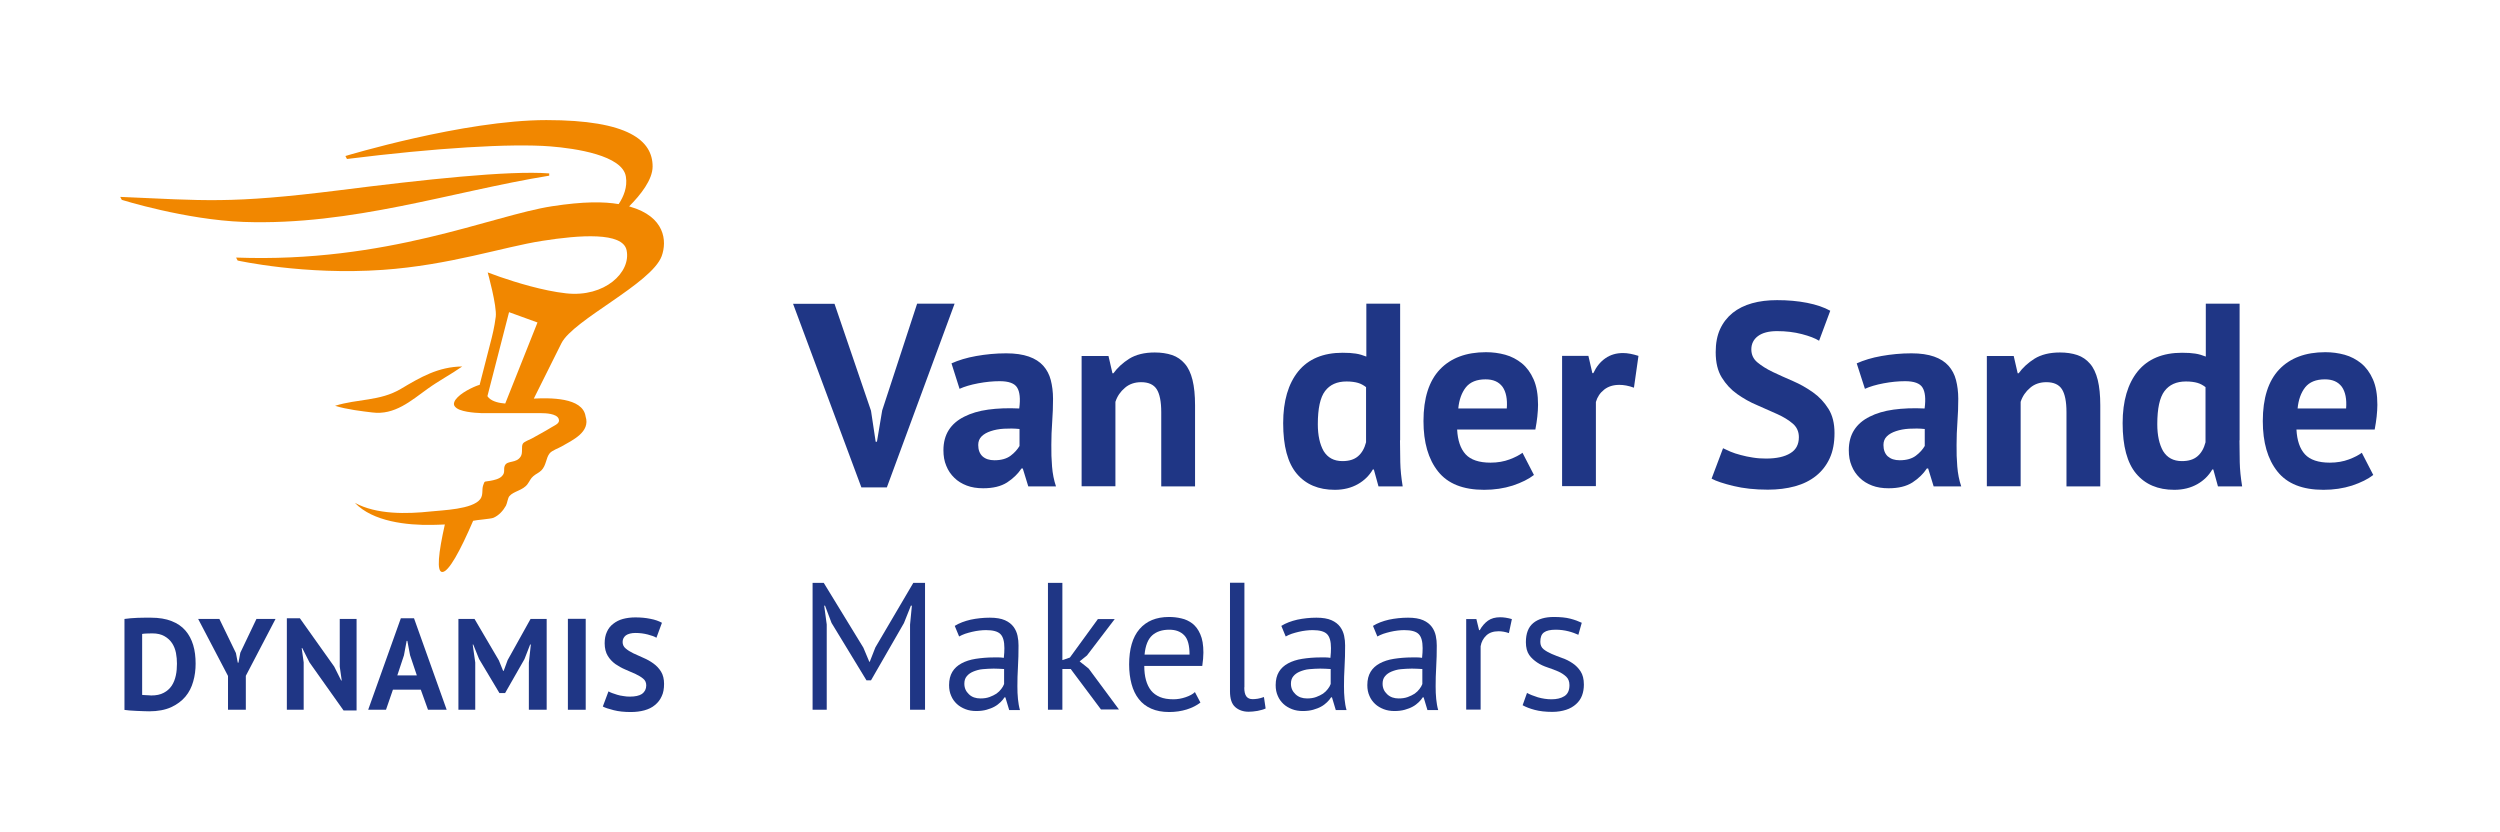
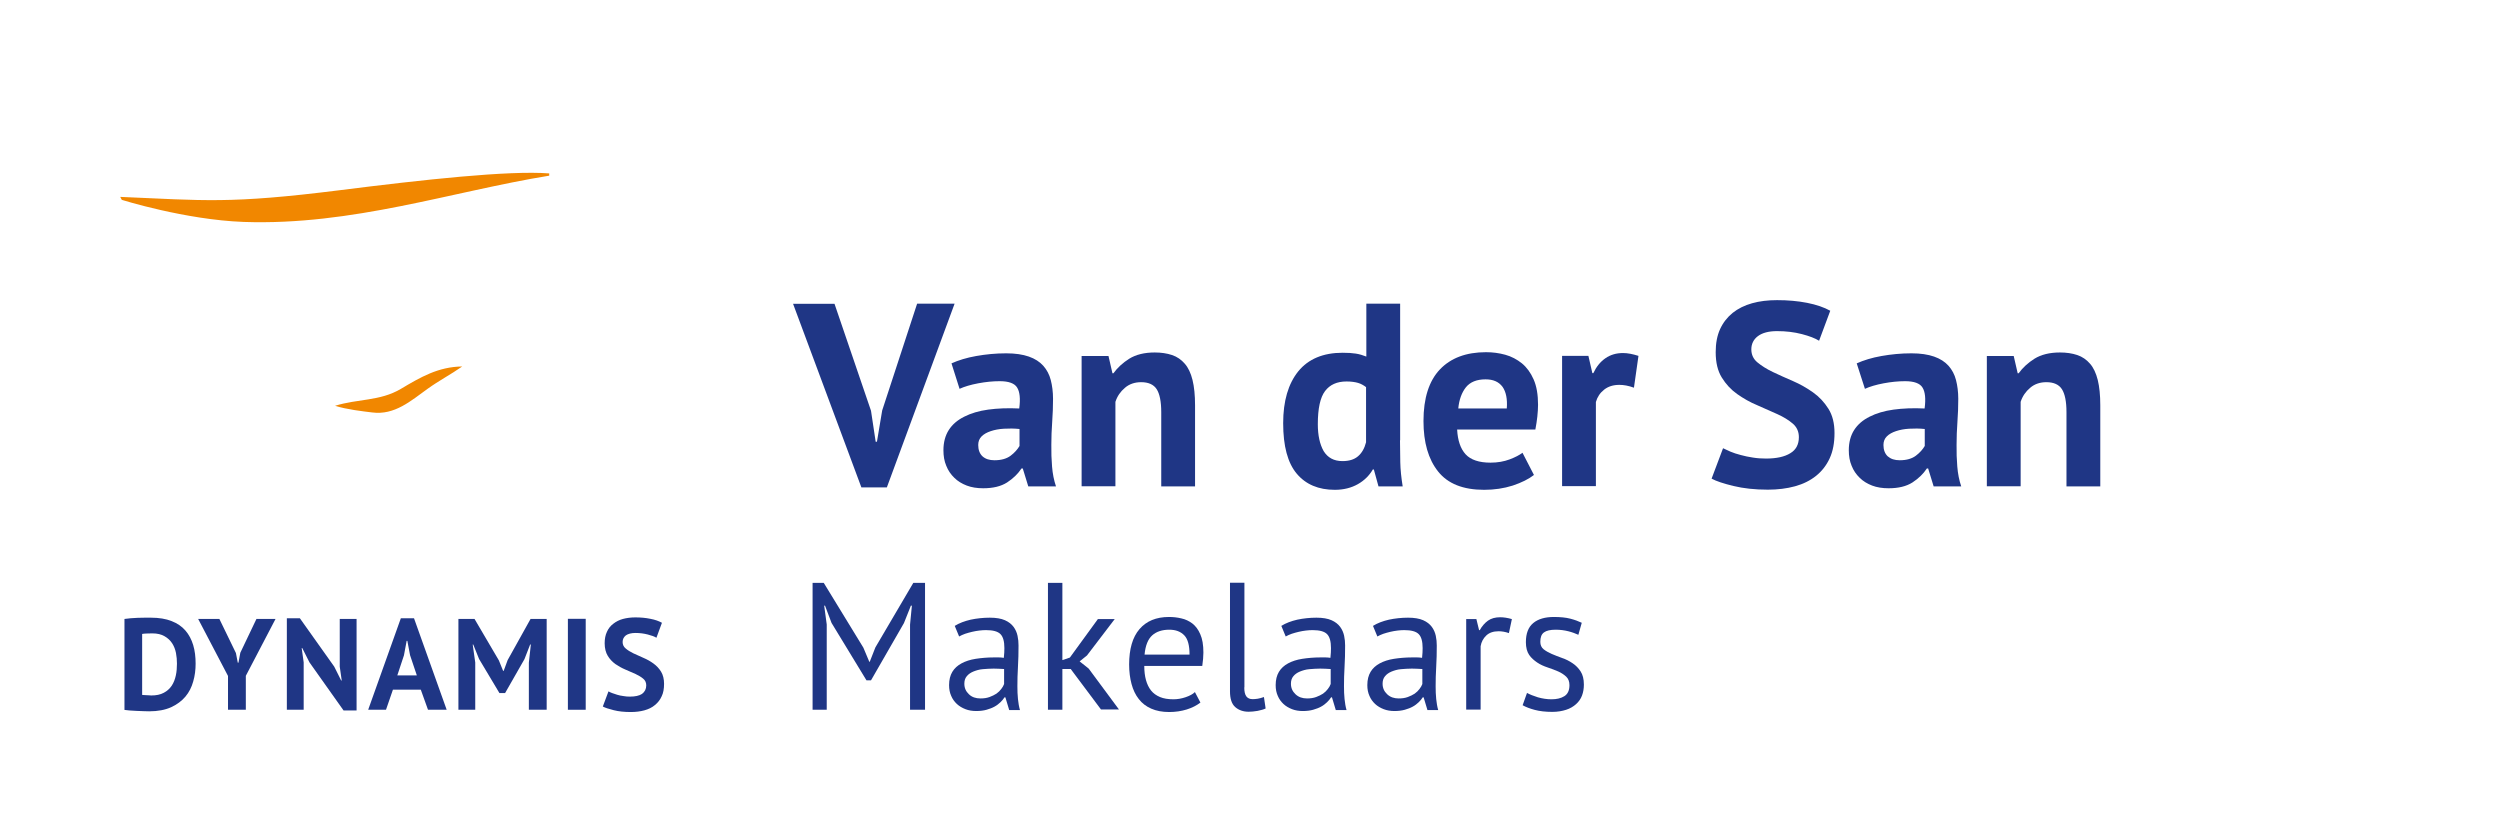
<svg xmlns="http://www.w3.org/2000/svg" version="1.1" id="Laag_1" x="0px" y="0px" viewBox="0 0 176.75 58.82" style="enable-background:new 0 0 176.75 58.82;" xml:space="preserve">
  <style type="text/css">
	.st0{fill:none;}
	.st1{fill:#F18700;}
	.st2{fill:#1F3685;}
</style>
  <rect x="0" y="-0.01" class="st0" width="176.75" height="58.82" />
  <g>
-     <path class="st1" d="M35.72,28.53c-0.41-0.03-0.89-0.13-1.16-0.4c-0.04-0.04-0.07-0.08-0.1-0.12l1.53-5.94l2.01,0.73L35.72,28.53z    M44.54,14.61c-0.02,0-0.04-0.01-0.06-0.02c0.82-0.82,1.66-1.89,1.66-2.82c0-1.82-1.68-3.28-7.51-3.28   c-5.83,0-14.21,2.54-14.21,2.54l0.11,0.21c6.24-0.78,11.59-1.11,14.38-0.89c1.77,0.14,5.11,0.63,5.34,2.14   c0.12,0.74-0.16,1.41-0.51,1.94c-1.06-0.18-2.48-0.19-4.7,0.15c-4.29,0.66-11.66,4.03-22.35,3.63l0.11,0.21   c0,0,4.71,1.05,10.26,0.66c4.73-0.33,8.51-1.62,11.27-2.05c2.66-0.42,5.7-0.64,5.97,0.66c0.33,1.56-1.55,3.35-4.27,3.05   c-1.64-0.18-3.57-0.78-4.67-1.16l-0.88-0.32c0,0,0.66,2.37,0.57,3.13c-0.09,0.74-0.28,1.47-0.28,1.47l-0.86,3.35   c-0.17,0.03-1.1,0.41-1.56,0.88c-0.11,0.11-0.19,0.22-0.23,0.33c-0.05,0.13-0.03,0.23,0.04,0.32c0.03,0.04,0.08,0.08,0.13,0.12   c0.06,0.04,0.13,0.08,0.21,0.11c0.61,0.24,1.69,0.24,1.69,0.24h4.08c0.3,0,1.06,0.03,1.22,0.38c0.15,0.33-0.24,0.46-0.5,0.62   c-0.45,0.28-0.93,0.53-1.39,0.79c-0.14,0.08-0.54,0.22-0.63,0.36c-0.14,0.22,0.02,0.65-0.16,0.92c-0.31,0.49-0.93,0.26-1.11,0.62   c-0.14,0.28,0.06,0.49-0.22,0.77c-0.2,0.2-0.54,0.27-0.8,0.32c-0.44,0.09-0.4-0.04-0.52,0.32c-0.11,0.32,0.02,0.66-0.2,0.97   c-0.54,0.74-2.71,0.79-3.51,0.88c-1.68,0.18-3.83,0.23-5.36-0.61c1.27,1.34,3.71,1.59,5.44,1.56c0.29-0.01,0.6-0.01,0.92-0.03   c-0.45,2-0.6,3.36-0.18,3.36c0.45,0,1.26-1.48,2.18-3.62c0.23-0.06,1.23-0.13,1.43-0.21c0.38-0.16,0.69-0.5,0.89-0.86   c0.09-0.17,0.13-0.54,0.24-0.67c0.3-0.36,0.96-0.4,1.29-0.86c0.18-0.25,0.2-0.38,0.41-0.56c0.17-0.15,0.39-0.23,0.56-0.4   c0.36-0.36,0.32-0.88,0.59-1.21c0.17-0.21,0.63-0.36,0.85-0.49c0.76-0.44,2.05-1.01,1.69-2.12c-0.2-1.37-2.58-1.31-3.66-1.26l0,0   l1.95-3.91c0.83-1.66,6.37-4.22,7.09-6.16C47.17,17.04,47.02,15.32,44.54,14.61" />
    <path class="st1" d="M38.83,12.42v-0.16c-2.87-0.22-8.89,0.44-14.83,1.19c-7.8,0.98-9.57,0.72-15.5,0.47l0.11,0.21   c0,0,4.5,1.41,8.61,1.56C24.9,15.96,31.94,13.54,38.83,12.42" />
    <path class="st1" d="M30.23,27.49c0.79-0.57,1.65-1.02,2.45-1.58c-1.7,0.02-2.95,0.76-4.35,1.59c-1.47,0.87-3.05,0.69-4.64,1.19   c0.82,0.26,1.95,0.39,2.62,0.47C27.9,29.37,29.06,28.33,30.23,27.49" />
  </g>
  <path class="st2" d="M8.8,43.76c0.13-0.02,0.28-0.03,0.44-0.05c0.16-0.01,0.33-0.02,0.5-0.03c0.17,0,0.34-0.01,0.5-0.01  c0.16,0,0.31,0,0.43,0c0.57,0,1.06,0.08,1.46,0.24c0.41,0.16,0.73,0.38,0.98,0.67c0.25,0.29,0.43,0.63,0.55,1.03  c0.12,0.4,0.17,0.84,0.17,1.31c0,0.43-0.05,0.85-0.17,1.26c-0.11,0.4-0.29,0.76-0.55,1.07s-0.6,0.56-1.01,0.75  c-0.42,0.19-0.94,0.29-1.55,0.29c-0.1,0-0.23,0-0.39-0.01c-0.16-0.01-0.33-0.02-0.51-0.02c-0.17-0.01-0.34-0.02-0.5-0.03  C9,50.21,8.88,50.2,8.8,50.19V43.76z M10.77,44.78c-0.14,0-0.27,0-0.41,0.01c-0.14,0-0.24,0.02-0.31,0.03v4.31  c0.02,0,0.07,0.01,0.12,0.01c0.06,0,0.12,0.01,0.19,0.01c0.06,0,0.13,0.01,0.19,0.01c0.06,0,0.11,0.01,0.14,0.01  c0.36,0,0.65-0.06,0.89-0.19c0.23-0.12,0.42-0.29,0.56-0.5c0.14-0.21,0.23-0.45,0.29-0.72c0.06-0.27,0.08-0.55,0.08-0.84  c0-0.25-0.02-0.5-0.07-0.76c-0.05-0.25-0.14-0.48-0.27-0.68c-0.13-0.2-0.31-0.37-0.54-0.5C11.41,44.85,11.12,44.78,10.77,44.78" />
  <polygon class="st2" points="18.13,43.76 16.99,46.15 16.86,46.85 16.81,46.85 16.68,46.17 15.51,43.76 14.01,43.76 16.12,47.79   16.12,50.18 17.38,50.18 17.38,47.78 19.48,43.76 " />
  <polygon class="st2" points="20.28,43.71 20.28,50.18 21.47,50.18 21.47,46.83 21.33,45.82 21.37,45.82 21.88,46.83 24.29,50.23   25.21,50.23 25.21,43.76 24.02,43.76 24.02,47.13 24.16,48.11 24.12,48.11 23.63,47.13 21.2,43.71 " />
  <path class="st2" d="M28.56,46.33l0.19-1.02h0.05l0.19,1.01l0.48,1.43h-1.38L28.56,46.33z M28.34,43.71l-2.31,6.47h1.26l0.49-1.42  h1.97l0.51,1.42h1.32l-2.31-6.47H28.34z" />
  <polygon class="st2" points="37.51,43.76 35.89,46.67 35.61,47.43 35.57,47.43 35.27,46.69 33.55,43.76 32.41,43.76 32.41,50.18   33.6,50.18 33.6,46.84 33.42,45.57 33.46,45.57 33.87,46.59 35.31,49 35.71,49 37.08,46.6 37.48,45.57 37.53,45.57 37.39,46.85   37.39,50.18 38.65,50.18 38.65,43.76 " />
  <rect x="40.15" y="43.75" class="st2" width="1.26" height="6.43" />
  <path class="st2" d="M45.69,48.46c0-0.2-0.07-0.36-0.22-0.48c-0.14-0.12-0.33-0.23-0.54-0.33c-0.22-0.1-0.45-0.2-0.71-0.31  c-0.26-0.11-0.49-0.24-0.71-0.39c-0.22-0.16-0.4-0.35-0.54-0.58c-0.14-0.23-0.22-0.53-0.22-0.89c0-0.31,0.05-0.58,0.16-0.81  c0.1-0.23,0.25-0.42,0.45-0.57c0.19-0.15,0.42-0.27,0.68-0.34c0.26-0.07,0.56-0.11,0.88-0.11c0.37,0,0.72,0.03,1.06,0.1  c0.33,0.06,0.6,0.16,0.82,0.28l-0.39,1.06c-0.14-0.09-0.34-0.16-0.61-0.23c-0.27-0.07-0.56-0.11-0.87-0.11  c-0.29,0-0.52,0.06-0.68,0.17c-0.15,0.12-0.23,0.27-0.23,0.47c0,0.18,0.07,0.34,0.22,0.46c0.14,0.12,0.33,0.24,0.54,0.34  c0.22,0.1,0.45,0.21,0.71,0.32c0.26,0.11,0.49,0.24,0.71,0.4c0.22,0.16,0.4,0.35,0.54,0.58c0.14,0.23,0.21,0.52,0.21,0.86  c0,0.34-0.05,0.64-0.17,0.88c-0.11,0.25-0.27,0.45-0.48,0.62c-0.2,0.17-0.45,0.29-0.74,0.37c-0.29,0.08-0.61,0.12-0.96,0.12  c-0.46,0-0.86-0.04-1.21-0.13c-0.35-0.09-0.61-0.17-0.77-0.26l0.4-1.07c0.07,0.04,0.15,0.08,0.26,0.12  c0.11,0.04,0.23,0.08,0.36,0.12c0.13,0.04,0.27,0.07,0.43,0.09c0.15,0.03,0.31,0.04,0.46,0.04c0.37,0,0.66-0.06,0.86-0.19  C45.59,48.91,45.69,48.71,45.69,48.46" />
  <g>
    <path class="st2" d="M61.58,29.04l0.33,2.19H62l0.37-2.21l2.47-7.55h2.65L62.7,34.46H60.9l-4.83-12.98H59L61.58,29.04z" />
    <path class="st2" d="M67.27,25.69c0.49-0.22,1.07-0.4,1.75-0.52s1.38-0.19,2.12-0.19c0.64,0,1.17,0.08,1.6,0.23   c0.43,0.15,0.77,0.37,1.02,0.65c0.25,0.28,0.43,0.62,0.53,1.01s0.16,0.83,0.16,1.33c0,0.54-0.02,1.08-0.06,1.63   c-0.04,0.55-0.06,1.08-0.06,1.61c-0.01,0.53,0.01,1.04,0.05,1.54c0.04,0.5,0.13,0.97,0.28,1.41H72.7l-0.39-1.27h-0.09   c-0.25,0.38-0.59,0.71-1.02,0.99c-0.44,0.28-1,0.41-1.69,0.41c-0.43,0-0.82-0.06-1.16-0.19s-0.64-0.31-0.88-0.55   c-0.25-0.24-0.44-0.52-0.57-0.85c-0.14-0.33-0.2-0.69-0.2-1.1c0-0.56,0.13-1.04,0.38-1.43c0.25-0.39,0.61-0.7,1.09-0.94   c0.47-0.24,1.04-0.41,1.69-0.5c0.66-0.09,1.39-0.12,2.2-0.08c0.09-0.69,0.04-1.18-0.15-1.48c-0.18-0.3-0.6-0.45-1.23-0.45   c-0.48,0-0.99,0.05-1.52,0.15s-0.97,0.23-1.32,0.39L67.27,25.69z M70.31,32.54c0.48,0,0.86-0.11,1.14-0.32   c0.28-0.21,0.49-0.45,0.63-0.69v-1.2c-0.38-0.04-0.75-0.04-1.1-0.02c-0.35,0.02-0.66,0.08-0.93,0.17   c-0.27,0.09-0.49,0.21-0.65,0.37c-0.16,0.16-0.24,0.36-0.24,0.61c0,0.34,0.1,0.61,0.3,0.8C69.67,32.45,69.95,32.54,70.31,32.54z" />
    <path class="st2" d="M82.1,34.37v-5.23c0-0.75-0.11-1.29-0.32-1.62s-0.58-0.5-1.1-0.5c-0.45,0-0.84,0.13-1.15,0.4   c-0.31,0.26-0.54,0.59-0.67,0.99v5.97h-2.39v-9.21h1.9l0.28,1.22h0.07c0.28-0.39,0.66-0.74,1.12-1.03c0.47-0.29,1.07-0.44,1.8-0.44   c0.45,0,0.86,0.06,1.22,0.18c0.36,0.12,0.66,0.33,0.9,0.61c0.25,0.28,0.43,0.67,0.55,1.15c0.12,0.49,0.18,1.08,0.18,1.8v5.73H82.1z   " />
    <path class="st2" d="M98.98,31.13c0,0.52,0.01,1.03,0.02,1.55s0.07,1.09,0.17,1.71h-1.71l-0.33-1.2h-0.07   c-0.25,0.43-0.6,0.78-1.06,1.04c-0.46,0.26-1,0.4-1.63,0.4c-1.15,0-2.05-0.38-2.69-1.14c-0.64-0.76-0.96-1.95-0.96-3.57   c0-1.57,0.36-2.79,1.07-3.67c0.71-0.87,1.76-1.31,3.13-1.31c0.38,0,0.69,0.02,0.94,0.06c0.25,0.04,0.49,0.11,0.74,0.21v-3.74h2.39   V31.13z M94.91,32.6c0.47,0,0.83-0.11,1.1-0.34c0.27-0.23,0.46-0.56,0.57-0.99v-3.9c-0.17-0.13-0.36-0.24-0.57-0.3   s-0.48-0.1-0.81-0.1c-0.68,0-1.18,0.23-1.52,0.68c-0.34,0.45-0.51,1.23-0.51,2.34c0,0.79,0.14,1.42,0.41,1.9   C93.87,32.36,94.31,32.6,94.91,32.6z" />
    <path class="st2" d="M108.45,33.58c-0.37,0.29-0.87,0.54-1.5,0.75c-0.63,0.2-1.3,0.3-2.02,0.3c-1.49,0-2.57-0.43-3.26-1.3   c-0.69-0.87-1.03-2.05-1.03-3.56c0-1.62,0.39-2.84,1.16-3.65c0.77-0.81,1.86-1.22,3.26-1.22c0.47,0,0.92,0.06,1.36,0.18   c0.44,0.12,0.83,0.33,1.18,0.61c0.34,0.28,0.62,0.66,0.83,1.14c0.21,0.48,0.31,1.07,0.31,1.79c0,0.26-0.02,0.53-0.05,0.83   c-0.03,0.29-0.08,0.6-0.14,0.92h-5.53c0.04,0.77,0.24,1.36,0.6,1.75c0.36,0.39,0.95,0.59,1.76,0.59c0.5,0,0.95-0.08,1.35-0.23   s0.7-0.31,0.91-0.47L108.45,33.58z M105.03,26.82c-0.63,0-1.09,0.19-1.39,0.56c-0.3,0.38-0.48,0.88-0.54,1.5h3.43   c0.05-0.66-0.05-1.17-0.3-1.53C105.96,26.99,105.57,26.82,105.03,26.82z" />
    <path class="st2" d="M115.52,27.41c-0.38-0.14-0.72-0.2-1.03-0.2c-0.43,0-0.79,0.11-1.08,0.34c-0.29,0.23-0.48,0.52-0.58,0.87v5.95   h-2.39v-9.21h1.86l0.28,1.22h0.07c0.21-0.45,0.49-0.8,0.85-1.05c0.36-0.25,0.77-0.37,1.25-0.37c0.32,0,0.68,0.07,1.09,0.2   L115.52,27.41z" />
    <path class="st2" d="M127.18,30.91c0-0.39-0.14-0.71-0.43-0.96s-0.65-0.47-1.09-0.67c-0.44-0.2-0.91-0.41-1.42-0.63   c-0.51-0.21-0.98-0.48-1.42-0.79c-0.44-0.31-0.8-0.7-1.09-1.17s-0.43-1.06-0.43-1.79c0-0.63,0.1-1.17,0.31-1.63   s0.51-0.84,0.89-1.15c0.39-0.31,0.84-0.53,1.37-0.68c0.53-0.15,1.12-0.22,1.77-0.22c0.75,0,1.46,0.06,2.12,0.19   s1.21,0.32,1.64,0.56l-0.79,2.12c-0.27-0.17-0.68-0.33-1.22-0.47c-0.54-0.14-1.12-0.21-1.75-0.21c-0.59,0-1.04,0.12-1.35,0.35   c-0.31,0.23-0.47,0.55-0.47,0.94c0,0.37,0.14,0.68,0.43,0.92s0.65,0.47,1.09,0.68c0.44,0.21,0.91,0.42,1.42,0.64   c0.51,0.22,0.98,0.49,1.42,0.8c0.44,0.31,0.8,0.7,1.09,1.16s0.43,1.03,0.43,1.72s-0.11,1.28-0.34,1.78   c-0.23,0.5-0.55,0.91-0.96,1.24c-0.41,0.33-0.91,0.58-1.49,0.74c-0.58,0.16-1.23,0.24-1.92,0.24c-0.92,0-1.73-0.09-2.43-0.26   s-1.22-0.34-1.55-0.52l0.81-2.15c0.14,0.07,0.31,0.15,0.52,0.24s0.46,0.17,0.73,0.24s0.56,0.14,0.86,0.18   c0.3,0.05,0.61,0.07,0.93,0.07c0.75,0,1.32-0.13,1.72-0.38C126.98,31.8,127.18,31.42,127.18,30.91z" />
    <path class="st2" d="M131.27,25.69c0.49-0.22,1.07-0.4,1.75-0.52s1.38-0.19,2.12-0.19c0.64,0,1.17,0.08,1.6,0.23   c0.43,0.15,0.77,0.37,1.02,0.65c0.25,0.28,0.43,0.62,0.53,1.01s0.16,0.83,0.16,1.33c0,0.54-0.02,1.08-0.06,1.63   c-0.04,0.55-0.06,1.08-0.06,1.61c-0.01,0.53,0.01,1.04,0.05,1.54c0.04,0.5,0.13,0.97,0.28,1.41h-1.95l-0.39-1.27h-0.09   c-0.25,0.38-0.59,0.71-1.02,0.99c-0.44,0.28-1,0.41-1.69,0.41c-0.43,0-0.82-0.06-1.16-0.19s-0.64-0.31-0.88-0.55   c-0.25-0.24-0.44-0.52-0.57-0.85c-0.14-0.33-0.2-0.69-0.2-1.1c0-0.56,0.13-1.04,0.38-1.43c0.25-0.39,0.61-0.7,1.09-0.94   c0.47-0.24,1.04-0.41,1.69-0.5c0.66-0.09,1.39-0.12,2.2-0.08c0.09-0.69,0.04-1.18-0.15-1.48c-0.18-0.3-0.6-0.45-1.23-0.45   c-0.48,0-0.99,0.05-1.52,0.15s-0.97,0.23-1.32,0.39L131.27,25.69z M134.31,32.54c0.48,0,0.86-0.11,1.14-0.32   c0.28-0.21,0.49-0.45,0.63-0.69v-1.2c-0.38-0.04-0.75-0.04-1.1-0.02c-0.35,0.02-0.66,0.08-0.93,0.17   c-0.27,0.09-0.49,0.21-0.65,0.37c-0.16,0.16-0.24,0.36-0.24,0.61c0,0.34,0.1,0.61,0.3,0.8C133.68,32.45,133.95,32.54,134.31,32.54z   " />
    <path class="st2" d="M146.1,34.37v-5.23c0-0.75-0.11-1.29-0.32-1.62s-0.58-0.5-1.1-0.5c-0.45,0-0.84,0.13-1.15,0.4   c-0.31,0.26-0.54,0.59-0.67,0.99v5.97h-2.39v-9.21h1.9l0.28,1.22h0.07c0.28-0.39,0.66-0.74,1.12-1.03c0.47-0.29,1.07-0.44,1.8-0.44   c0.45,0,0.86,0.06,1.22,0.18c0.36,0.12,0.66,0.33,0.9,0.61c0.25,0.28,0.43,0.67,0.55,1.15c0.12,0.49,0.18,1.08,0.18,1.8v5.73H146.1   z" />
-     <path class="st2" d="M158.33,31.13c0,0.52,0.01,1.03,0.02,1.55s0.07,1.09,0.17,1.71h-1.71l-0.33-1.2h-0.07   c-0.25,0.43-0.6,0.78-1.06,1.04c-0.46,0.26-1,0.4-1.63,0.4c-1.15,0-2.05-0.38-2.69-1.14c-0.64-0.76-0.96-1.95-0.96-3.57   c0-1.57,0.36-2.79,1.07-3.67c0.71-0.87,1.76-1.31,3.13-1.31c0.38,0,0.69,0.02,0.94,0.06c0.25,0.04,0.49,0.11,0.74,0.21v-3.74h2.39   V31.13z M154.26,32.6c0.47,0,0.83-0.11,1.1-0.34c0.27-0.23,0.46-0.56,0.57-0.99v-3.9c-0.17-0.13-0.36-0.24-0.57-0.3   s-0.48-0.1-0.81-0.1c-0.68,0-1.18,0.23-1.52,0.68c-0.34,0.45-0.51,1.23-0.51,2.34c0,0.79,0.14,1.42,0.41,1.9   C153.22,32.36,153.66,32.6,154.26,32.6z" />
-     <path class="st2" d="M167.79,33.58c-0.37,0.29-0.87,0.54-1.5,0.75c-0.63,0.2-1.3,0.3-2.02,0.3c-1.49,0-2.57-0.43-3.26-1.3   c-0.69-0.87-1.03-2.05-1.03-3.56c0-1.62,0.39-2.84,1.16-3.65c0.77-0.81,1.86-1.22,3.26-1.22c0.47,0,0.92,0.06,1.36,0.18   c0.44,0.12,0.83,0.33,1.18,0.61c0.34,0.28,0.62,0.66,0.83,1.14c0.21,0.48,0.31,1.07,0.31,1.79c0,0.26-0.02,0.53-0.05,0.83   c-0.03,0.29-0.08,0.6-0.14,0.92h-5.53c0.04,0.77,0.24,1.36,0.6,1.75c0.36,0.39,0.95,0.59,1.76,0.59c0.5,0,0.95-0.08,1.35-0.23   s0.7-0.31,0.91-0.47L167.79,33.58z M164.37,26.82c-0.63,0-1.09,0.19-1.39,0.56c-0.3,0.38-0.48,0.88-0.54,1.5h3.43   c0.05-0.66-0.05-1.17-0.3-1.53C165.3,26.99,164.91,26.82,164.37,26.82z" />
  </g>
  <g>
    <path class="st2" d="M64.34,44.16l0.13-1.34H64.4l-0.49,1.23l-2.33,4.05h-0.32l-2.47-4.06l-0.46-1.22h-0.06l0.18,1.33v6.03h-1   v-8.97h0.79l2.8,4.58l0.42,1h0.03l0.4-1.02l2.68-4.56h0.83v8.97h-1.06V44.16z" />
    <path class="st2" d="M67.5,44.25c0.32-0.2,0.7-0.34,1.13-0.44c0.43-0.09,0.88-0.14,1.35-0.14c0.44,0,0.8,0.06,1.07,0.18   c0.27,0.12,0.47,0.28,0.61,0.47c0.14,0.19,0.23,0.4,0.28,0.63s0.07,0.46,0.07,0.69c0,0.51-0.01,1.01-0.04,1.5   c-0.03,0.49-0.04,0.95-0.04,1.38c0,0.32,0.01,0.61,0.04,0.9c0.03,0.28,0.07,0.54,0.14,0.78h-0.76l-0.27-0.9h-0.06   c-0.08,0.12-0.17,0.24-0.29,0.35s-0.25,0.22-0.42,0.31c-0.16,0.09-0.35,0.16-0.56,0.22c-0.21,0.06-0.46,0.09-0.73,0.09   c-0.27,0-0.53-0.04-0.76-0.13c-0.23-0.09-0.44-0.21-0.61-0.37c-0.17-0.16-0.31-0.35-0.4-0.57c-0.1-0.22-0.15-0.47-0.15-0.76   c0-0.38,0.08-0.69,0.23-0.94c0.15-0.25,0.37-0.45,0.65-0.6c0.28-0.15,0.61-0.26,1-0.32c0.39-0.06,0.82-0.1,1.29-0.1   c0.12,0,0.24,0,0.35,0s0.23,0.01,0.35,0.03c0.03-0.26,0.04-0.49,0.04-0.69c0-0.47-0.09-0.8-0.28-0.99   c-0.19-0.19-0.53-0.28-1.02-0.28c-0.15,0-0.3,0.01-0.47,0.03s-0.34,0.05-0.51,0.09c-0.18,0.04-0.34,0.09-0.5,0.14   c-0.16,0.06-0.3,0.12-0.42,0.19L67.5,44.25z M69.32,49.38c0.24,0,0.45-0.03,0.64-0.1s0.35-0.15,0.49-0.24   c0.14-0.1,0.25-0.21,0.34-0.33s0.16-0.23,0.2-0.35v-1.06c-0.12-0.01-0.24-0.01-0.37-0.02c-0.12,0-0.25-0.01-0.37-0.01   c-0.26,0-0.52,0.02-0.77,0.04s-0.47,0.09-0.67,0.17c-0.19,0.08-0.35,0.19-0.46,0.33c-0.12,0.14-0.17,0.32-0.17,0.53   c0,0.3,0.11,0.54,0.32,0.74C68.71,49.29,68.99,49.38,69.32,49.38z" />
    <path class="st2" d="M75.7,47.3h-0.59v2.88h-1.02v-8.97h1.02v5.46l0.53-0.18l1.98-2.72h1.19l-1.96,2.57l-0.52,0.42l0.64,0.51   l2.14,2.89h-1.27L75.7,47.3z" />
    <path class="st2" d="M84.87,49.67c-0.26,0.2-0.58,0.37-0.97,0.49c-0.39,0.12-0.8,0.18-1.24,0.18c-0.49,0-0.91-0.08-1.27-0.24   c-0.36-0.16-0.65-0.38-0.88-0.68c-0.23-0.29-0.4-0.65-0.51-1.06c-0.11-0.41-0.17-0.87-0.17-1.38c0-1.09,0.24-1.93,0.73-2.5   c0.49-0.57,1.18-0.86,2.09-0.86c0.29,0,0.58,0.03,0.87,0.1c0.29,0.06,0.55,0.19,0.78,0.36c0.23,0.18,0.42,0.43,0.56,0.76   c0.15,0.33,0.22,0.76,0.22,1.3c0,0.28-0.03,0.59-0.08,0.94H80.9c0,0.38,0.04,0.71,0.12,1c0.08,0.29,0.2,0.54,0.36,0.74   c0.16,0.2,0.37,0.35,0.63,0.46c0.26,0.11,0.58,0.16,0.95,0.16c0.29,0,0.58-0.05,0.87-0.15c0.29-0.1,0.51-0.22,0.65-0.36   L84.87,49.67z M82.67,44.52c-0.5,0-0.91,0.13-1.21,0.4c-0.3,0.27-0.48,0.72-0.54,1.36h3.18c0-0.65-0.12-1.1-0.37-1.36   C83.47,44.65,83.12,44.52,82.67,44.52z" />
    <path class="st2" d="M87.97,48.6c0,0.3,0.05,0.51,0.15,0.64s0.25,0.19,0.44,0.19c0.11,0,0.23-0.01,0.36-0.03   c0.13-0.02,0.27-0.06,0.44-0.12l0.12,0.81c-0.14,0.07-0.33,0.12-0.57,0.17c-0.24,0.04-0.45,0.06-0.63,0.06   c-0.38,0-0.7-0.11-0.95-0.33s-0.37-0.59-0.37-1.11v-7.68h1.02V48.6z" />
    <path class="st2" d="M90.59,44.25c0.32-0.2,0.7-0.34,1.13-0.44c0.43-0.09,0.88-0.14,1.35-0.14c0.44,0,0.8,0.06,1.07,0.18   c0.27,0.12,0.47,0.28,0.61,0.47c0.14,0.19,0.23,0.4,0.28,0.63s0.07,0.46,0.07,0.69c0,0.51-0.01,1.01-0.04,1.5   c-0.03,0.49-0.04,0.95-0.04,1.38c0,0.32,0.01,0.61,0.04,0.9c0.03,0.28,0.07,0.54,0.14,0.78h-0.76l-0.27-0.9h-0.06   c-0.08,0.12-0.17,0.24-0.29,0.35s-0.25,0.22-0.42,0.31c-0.16,0.09-0.35,0.16-0.56,0.22c-0.21,0.06-0.46,0.09-0.73,0.09   c-0.27,0-0.53-0.04-0.76-0.13c-0.23-0.09-0.44-0.21-0.61-0.37c-0.17-0.16-0.31-0.35-0.4-0.57c-0.1-0.22-0.15-0.47-0.15-0.76   c0-0.38,0.08-0.69,0.23-0.94c0.15-0.25,0.37-0.45,0.65-0.6c0.28-0.15,0.61-0.26,1-0.32c0.39-0.06,0.82-0.1,1.29-0.1   c0.12,0,0.24,0,0.35,0s0.23,0.01,0.35,0.03c0.03-0.26,0.04-0.49,0.04-0.69c0-0.47-0.09-0.8-0.28-0.99   c-0.19-0.19-0.53-0.28-1.02-0.28c-0.15,0-0.3,0.01-0.47,0.03s-0.34,0.05-0.51,0.09c-0.18,0.04-0.34,0.09-0.5,0.14   c-0.16,0.06-0.3,0.12-0.42,0.19L90.59,44.25z M92.41,49.38c0.24,0,0.45-0.03,0.64-0.1s0.35-0.15,0.49-0.24   c0.14-0.1,0.25-0.21,0.34-0.33s0.16-0.23,0.2-0.35v-1.06c-0.12-0.01-0.24-0.01-0.37-0.02c-0.12,0-0.25-0.01-0.37-0.01   c-0.26,0-0.52,0.02-0.77,0.04s-0.47,0.09-0.67,0.17c-0.19,0.08-0.35,0.19-0.46,0.33c-0.12,0.14-0.17,0.32-0.17,0.53   c0,0.3,0.11,0.54,0.32,0.74C91.81,49.29,92.08,49.38,92.41,49.38z" />
    <path class="st2" d="M97.07,44.25c0.32-0.2,0.7-0.34,1.13-0.44c0.43-0.09,0.88-0.14,1.35-0.14c0.44,0,0.8,0.06,1.07,0.18   c0.27,0.12,0.47,0.28,0.61,0.47c0.14,0.19,0.23,0.4,0.28,0.63s0.07,0.46,0.07,0.69c0,0.51-0.01,1.01-0.04,1.5   c-0.03,0.49-0.04,0.95-0.04,1.38c0,0.32,0.01,0.61,0.04,0.9c0.03,0.28,0.07,0.54,0.14,0.78h-0.76l-0.27-0.9h-0.06   c-0.08,0.12-0.17,0.24-0.29,0.35s-0.25,0.22-0.42,0.31c-0.16,0.09-0.35,0.16-0.56,0.22c-0.21,0.06-0.46,0.09-0.73,0.09   c-0.27,0-0.53-0.04-0.76-0.13c-0.23-0.09-0.44-0.21-0.61-0.37c-0.17-0.16-0.31-0.35-0.4-0.57c-0.1-0.22-0.15-0.47-0.15-0.76   c0-0.38,0.08-0.69,0.23-0.94c0.15-0.25,0.37-0.45,0.65-0.6c0.28-0.15,0.61-0.26,1-0.32c0.39-0.06,0.82-0.1,1.29-0.1   c0.12,0,0.24,0,0.35,0s0.23,0.01,0.35,0.03c0.03-0.26,0.04-0.49,0.04-0.69c0-0.47-0.09-0.8-0.28-0.99   c-0.19-0.19-0.53-0.28-1.02-0.28c-0.15,0-0.3,0.01-0.47,0.03s-0.34,0.05-0.51,0.09c-0.18,0.04-0.34,0.09-0.5,0.14   c-0.16,0.06-0.3,0.12-0.42,0.19L97.07,44.25z M98.89,49.38c0.24,0,0.45-0.03,0.64-0.1s0.35-0.15,0.49-0.24   c0.14-0.1,0.25-0.21,0.34-0.33s0.16-0.23,0.2-0.35v-1.06c-0.12-0.01-0.24-0.01-0.37-0.02c-0.12,0-0.25-0.01-0.37-0.01   c-0.26,0-0.52,0.02-0.77,0.04s-0.47,0.09-0.67,0.17c-0.19,0.08-0.35,0.19-0.46,0.33c-0.12,0.14-0.17,0.32-0.17,0.53   c0,0.3,0.11,0.54,0.32,0.74C98.29,49.29,98.56,49.38,98.89,49.38z" />
    <path class="st2" d="M106.68,44.76c-0.26-0.09-0.5-0.13-0.73-0.13c-0.37,0-0.66,0.1-0.87,0.3s-0.35,0.45-0.4,0.76v4.48h-1.02v-6.4   h0.72l0.19,0.78h0.05c0.16-0.29,0.36-0.51,0.58-0.67c0.23-0.16,0.51-0.24,0.86-0.24c0.25,0,0.52,0.04,0.83,0.13L106.68,44.76z" />
    <path class="st2" d="M110.96,48.44c0-0.26-0.08-0.46-0.23-0.6s-0.34-0.27-0.57-0.37c-0.23-0.1-0.47-0.19-0.74-0.28   c-0.27-0.09-0.52-0.2-0.74-0.35s-0.42-0.32-0.57-0.54c-0.15-0.22-0.23-0.52-0.23-0.9c0-0.61,0.17-1.06,0.52-1.35   s0.84-0.43,1.46-0.43c0.46,0,0.85,0.04,1.16,0.12c0.31,0.08,0.58,0.18,0.81,0.29l-0.24,0.85c-0.2-0.09-0.43-0.18-0.71-0.25   c-0.28-0.07-0.57-0.11-0.89-0.11c-0.38,0-0.65,0.06-0.83,0.19c-0.18,0.13-0.26,0.35-0.26,0.67c0,0.22,0.08,0.4,0.23,0.52   c0.15,0.12,0.34,0.23,0.57,0.33c0.23,0.1,0.47,0.19,0.74,0.29c0.27,0.09,0.52,0.22,0.74,0.37c0.23,0.15,0.42,0.35,0.57,0.58   c0.15,0.23,0.23,0.54,0.23,0.93c0,0.27-0.04,0.53-0.13,0.77c-0.09,0.24-0.23,0.44-0.42,0.61c-0.19,0.17-0.42,0.31-0.7,0.4   s-0.6,0.15-0.98,0.15c-0.49,0-0.9-0.05-1.24-0.14c-0.34-0.09-0.63-0.2-0.86-0.33l0.31-0.87c0.2,0.11,0.45,0.21,0.77,0.31   c0.32,0.09,0.64,0.14,0.96,0.14c0.37,0,0.67-0.07,0.91-0.22C110.84,49.07,110.96,48.81,110.96,48.44z" />
  </g>
</svg>